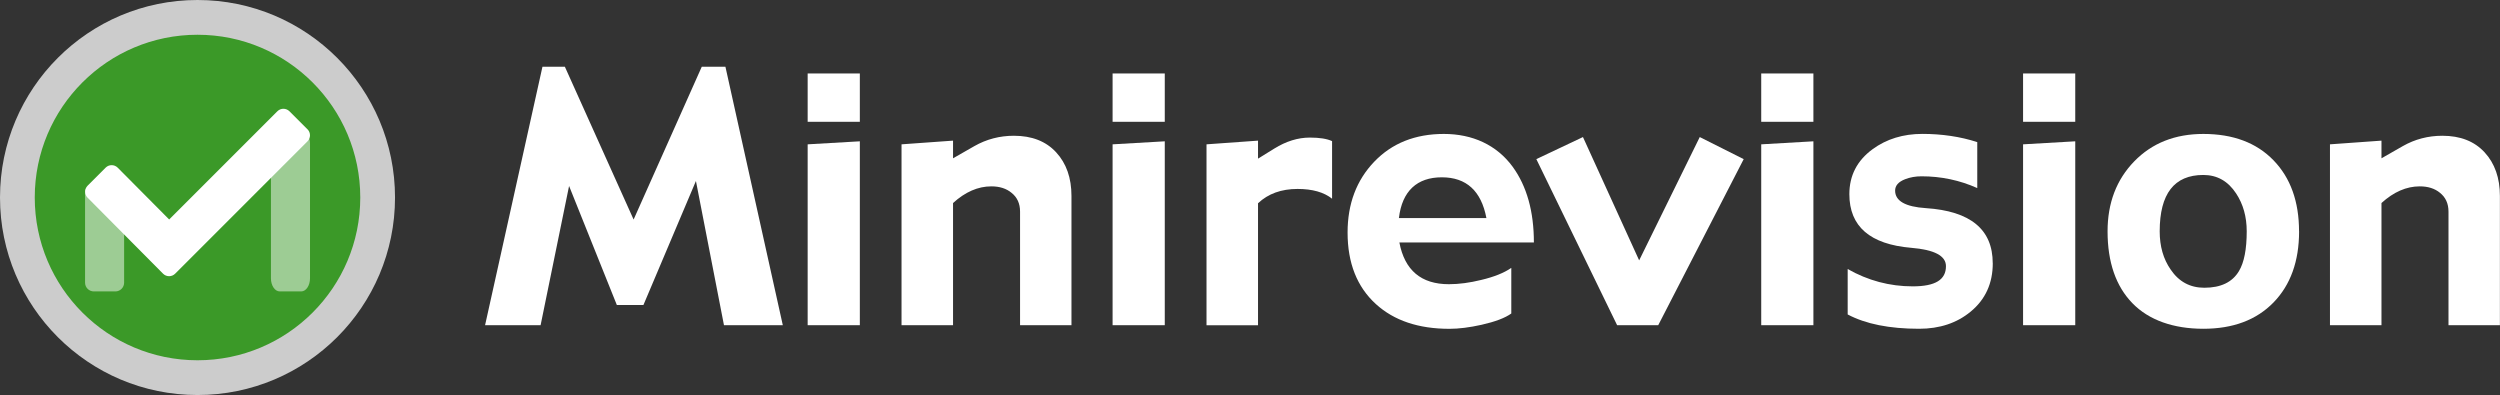
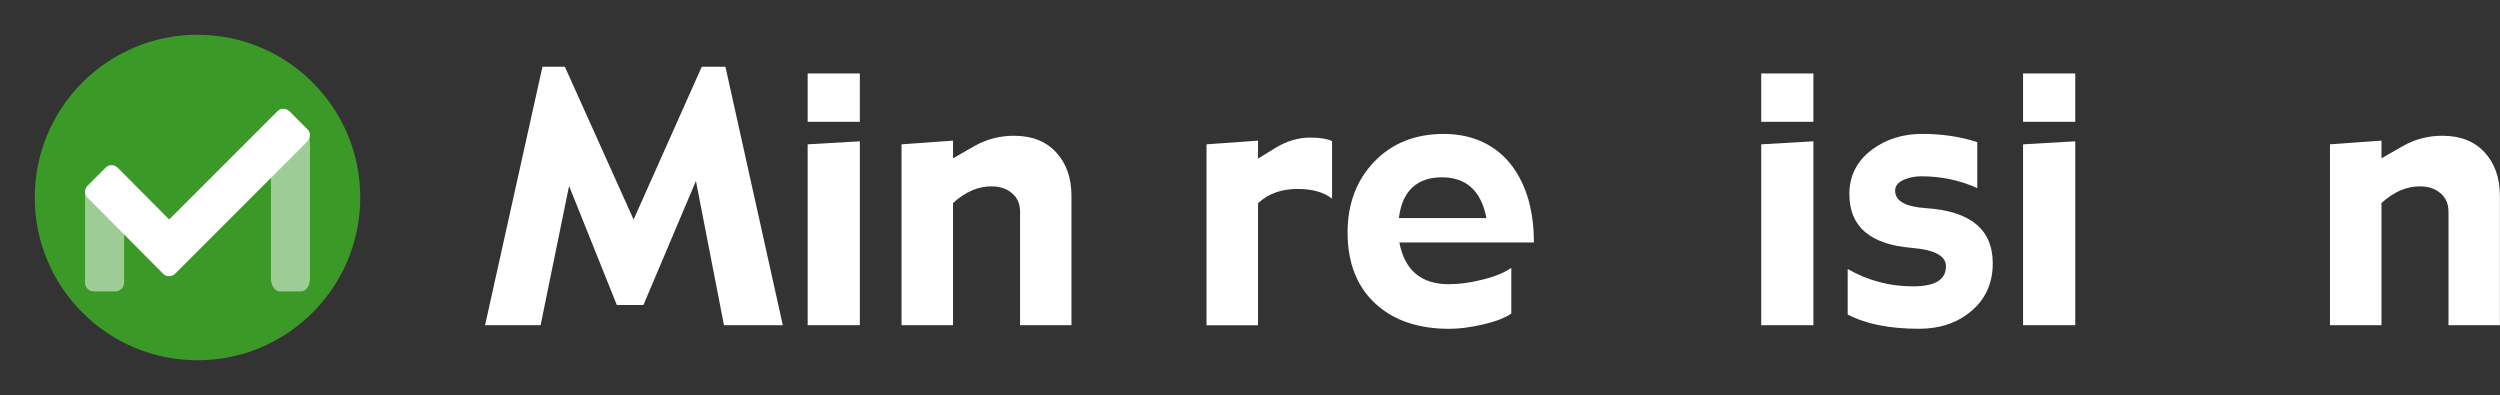
<svg xmlns="http://www.w3.org/2000/svg" id="Lager_2" data-name="Lager 2" viewBox="0 0 522.25 82.52">
  <rect x="0" y="0" width="522.25" height="82.52" fill="#333333" stroke="none" />
  <defs>
    <style>
      .cls-1, .cls-2, .cls-3 {
        fill: #fff;
      }

      .cls-4 {
        fill: #3b9928;
      }

      .cls-2 {
        opacity: .75;
      }

      .cls-3 {
        fill-rule: evenodd;
        opacity: .5;
      }
    </style>
  </defs>
  <g id="Lager_1-2" data-name="Lager 1">
    <g>
      <path class="cls-1" d="M163.52,67.94h-12.28l-5.86-30.13-10.97,25.91h-5.55l-9.98-24.87-5.95,29.09h-11.6l11.99-54h4.68l14.36,31.92,14.24-31.92h4.94l11.99,54Z" />
      <path class="cls-1" d="M179.62,25.44h-10.9v-10.09h10.9v10.09ZM179.62,67.94h-10.9V30.15l10.9-.63v38.43Z" />
      <path class="cls-1" d="M223.85,67.94h-10.76v-23.73c0-1.69-.6-3-1.79-3.94-1.08-.89-2.48-1.34-4.21-1.34-2.78,0-5.45,1.16-8,3.48v25.52h-10.76V30.15l10.76-.77v3.69l4.46-2.55c2.53-1.44,5.29-2.16,8.26-2.16,3.75,0,6.69,1.15,8.82,3.46,2.13,2.31,3.2,5.35,3.2,9.12v27.01Z" />
-       <path class="cls-1" d="M243.32,25.44h-10.9v-10.09h10.9v10.09ZM243.32,67.94h-10.9V30.15l10.9-.63v38.43Z" />
      <path class="cls-1" d="M278.27,41.51c-1.71-1.36-4.11-2.04-7.21-2.04-3.4,0-6.15,1-8.26,2.99v25.49h-10.76V30.15l10.76-.77v3.76l3.41-2.11c2.46-1.52,4.93-2.29,7.42-2.29,2.04,0,3.59.25,4.64.74v12.02Z" />
      <path class="cls-1" d="M320.42,50.65h-28.09c1.1,5.81,4.55,8.72,10.34,8.72,2.11,0,4.36-.3,6.75-.89,2.7-.64,4.79-1.48,6.29-2.52v9.53c-1.31.94-3.39,1.72-6.22,2.36-2.51.56-4.75.84-6.71.84-6.45,0-11.57-1.72-15.36-5.17-3.94-3.59-5.91-8.57-5.91-14.94,0-6,1.86-10.93,5.57-14.8s8.56-5.8,14.54-5.8,11.03,2.29,14.38,6.86c2.95,4.06,4.43,9.33,4.43,15.82ZM310.51,45.55c-1.08-5.67-4.18-8.51-9.32-8.51s-8.29,2.84-8.96,8.51h18.28Z" />
-       <path class="cls-1" d="M364.26,33.24l-17.86,34.7h-8.58l-16.88-34.7,9.74-4.61,11.74,25.76,12.66-25.76,9.17,4.61Z" />
      <path class="cls-1" d="M378.82,25.44h-10.9v-10.09h10.9v10.09ZM378.82,67.94h-10.9V30.15l10.9-.63v38.43Z" />
      <path class="cls-1" d="M416.29,54.97c0,4.22-1.54,7.59-4.61,10.12-2.88,2.39-6.48,3.59-10.79,3.59-6.19,0-11.16-1-14.91-2.99v-9.49c4.24,2.41,8.77,3.62,13.57,3.62s6.96-1.41,6.96-4.22c0-2.16-2.41-3.43-7.24-3.83-8.62-.73-12.94-4.46-12.94-11.21,0-3.89,1.62-7.02,4.85-9.39,2.91-2.13,6.38-3.2,10.41-3.2s7.97.57,11.46,1.72v9.6c-3.66-1.64-7.54-2.46-11.64-2.46-1.24,0-2.38.2-3.41.6-1.41.54-2.11,1.34-2.11,2.39,0,2.16,2.14,3.38,6.43,3.66,9.3.61,13.96,4.44,13.96,11.5Z" />
      <path class="cls-1" d="M433.52,25.44h-10.9v-10.09h10.9v10.09ZM433.52,67.94h-10.9V30.15l10.9-.63v38.43Z" />
-       <path class="cls-1" d="M480.28,48.33c0,6.23-1.78,11.19-5.34,14.85s-8.45,5.5-14.66,5.5-11.36-1.78-14.82-5.34-5.19-8.57-5.19-15.01c0-5.93,1.86-10.8,5.57-14.62,3.71-3.82,8.53-5.73,14.43-5.73,6.21,0,11.1,1.83,14.66,5.5,3.56,3.67,5.34,8.62,5.34,14.85ZM469.34,48.33c0-3.05-.74-5.68-2.21-7.91-1.69-2.58-3.97-3.87-6.86-3.87-6.07,0-9.11,3.93-9.11,11.78,0,3.12.76,5.78,2.29,7.98,1.71,2.53,4.05,3.8,7.03,3.8,3.45,0,5.86-1.16,7.24-3.48,1.08-1.8,1.62-4.57,1.62-8.3Z" />
      <path class="cls-1" d="M522.25,67.94h-10.76v-23.73c0-1.69-.6-3-1.79-3.94-1.08-.89-2.48-1.34-4.21-1.34-2.78,0-5.45,1.16-8,3.48v25.52h-10.76V30.15l10.76-.77v3.69l4.46-2.55c2.53-1.44,5.29-2.16,8.26-2.16,3.75,0,6.69,1.15,8.82,3.46s3.2,5.35,3.2,9.12v27.01Z" />
    </g>
    <g>
-       <circle class="cls-2" cx="41.26" cy="41.26" r="41.26" />
      <g>
        <circle class="cls-4" cx="41.26" cy="41.26" r="34" />
        <path class="cls-3" d="M24.09,60.88h-4.48c-1.02,0-1.84-.82-1.84-1.84v-18.85c0-2.25,3-.45,5.26-.45l-.35-3.06c2.24,0,3.25,1.24,3.25,3.48v18.88c0,1.02-.82,1.84-1.84,1.84Z" />
        <path class="cls-3" d="M58.44,60.88h4.48c1.02,0,1.84-1.23,1.84-2.74v-28.11c0-3.36-3-.67-5.26-.67l.35-4.56c-2.24,0-3.25,1.86-3.25,5.19v28.15c0,1.51.82,2.74,1.84,2.74Z" />
        <path class="cls-1" d="M64.23,27.01l-3.77-3.77c-.7-.69-1.82-.69-2.51,0l-22.61,22.61-10.76-10.83c-.69-.69-1.82-.69-2.51,0l-3.77,3.77c-.69.7-.69,1.82,0,2.51l15.77,15.88c.69.69,1.82.69,2.51,0l27.66-27.66c.69-.69.69-1.82,0-2.51h0Z" />
      </g>
    </g>
  </g>
</svg>